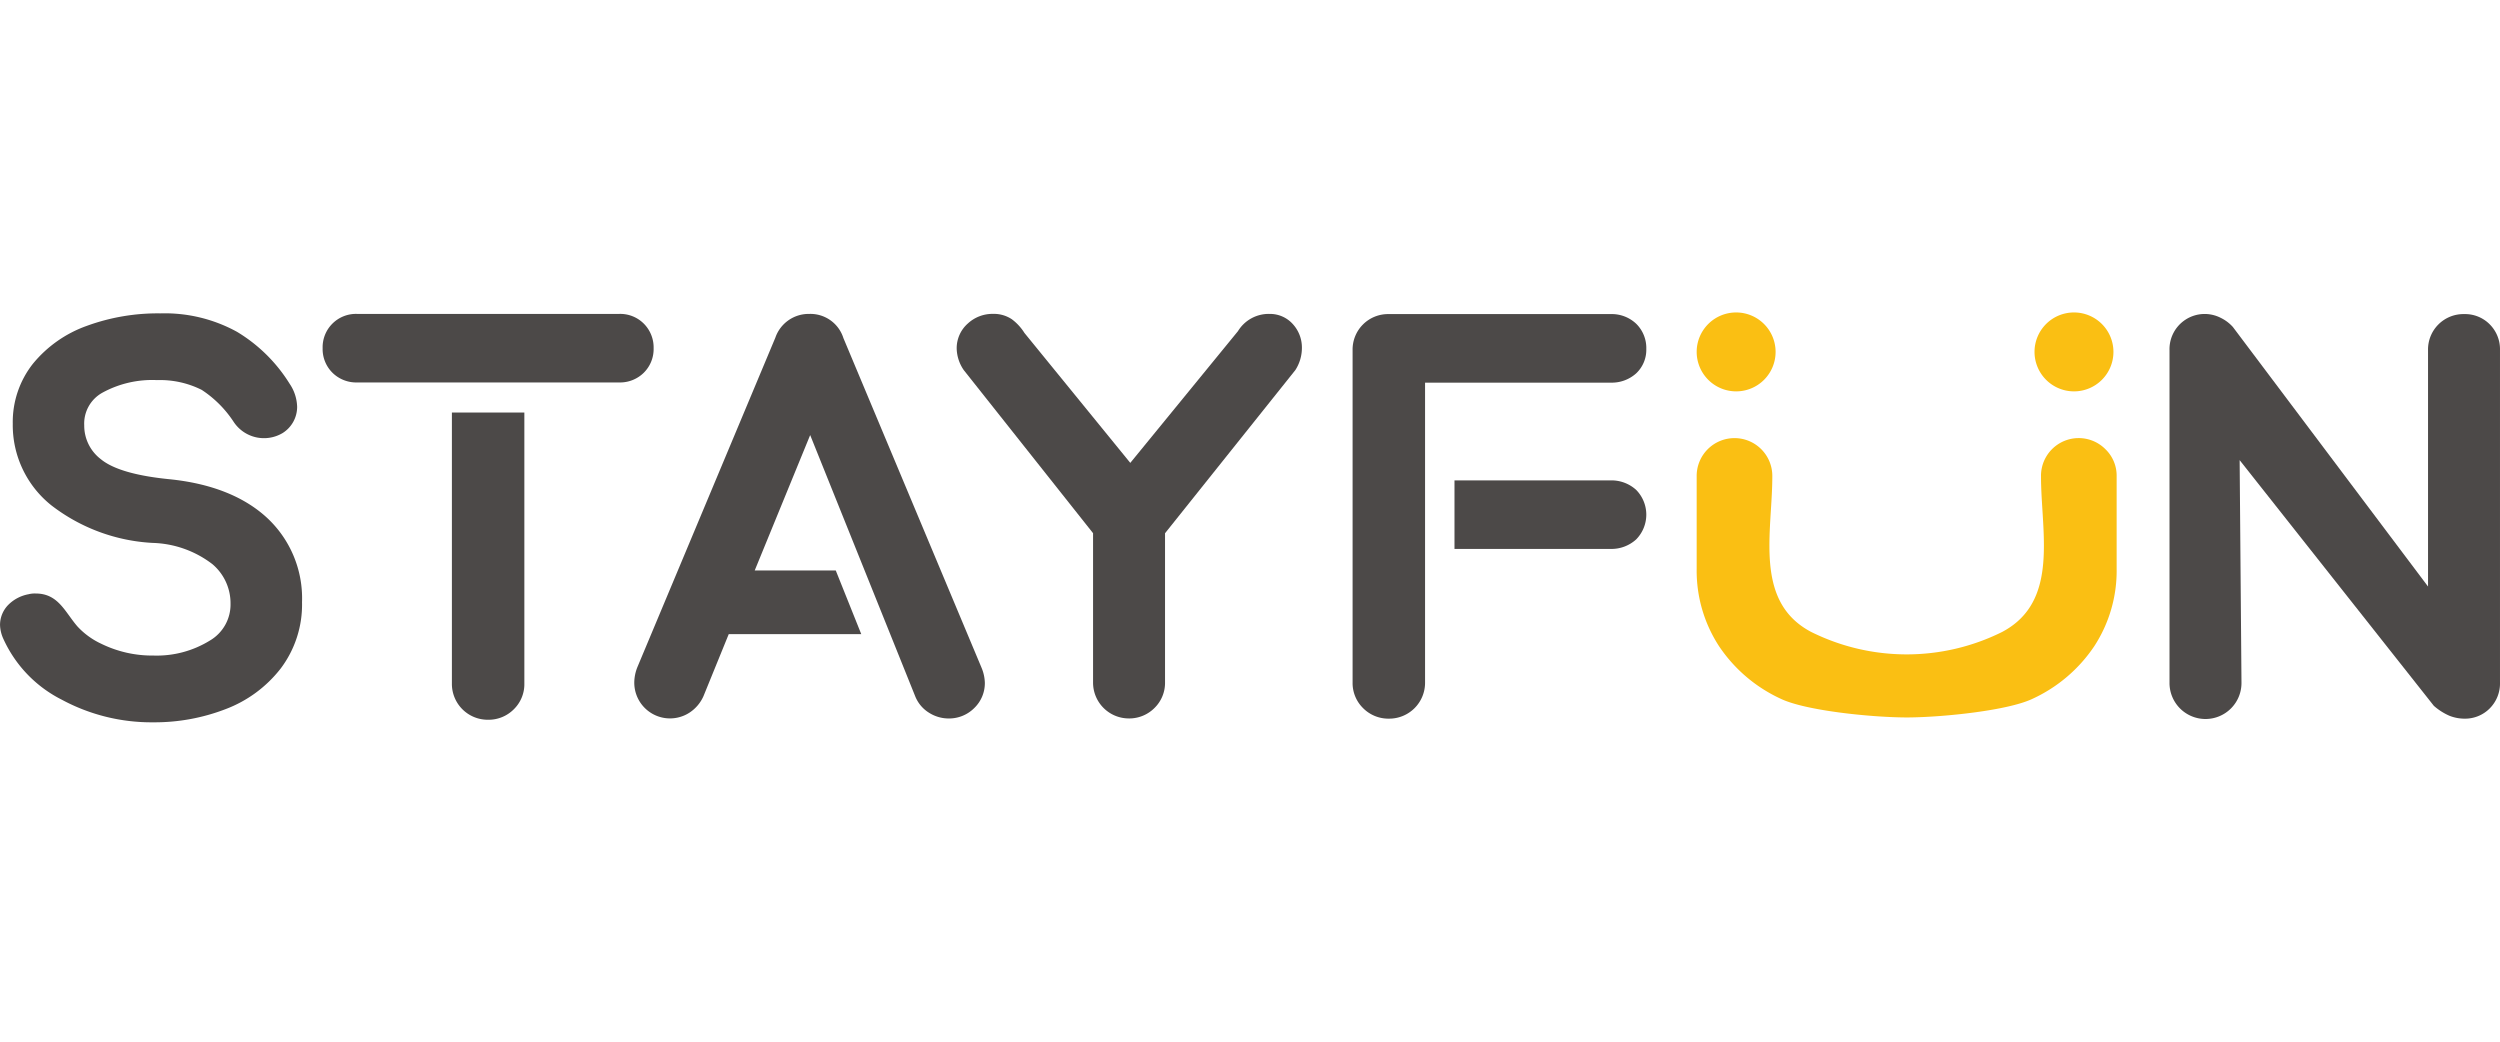
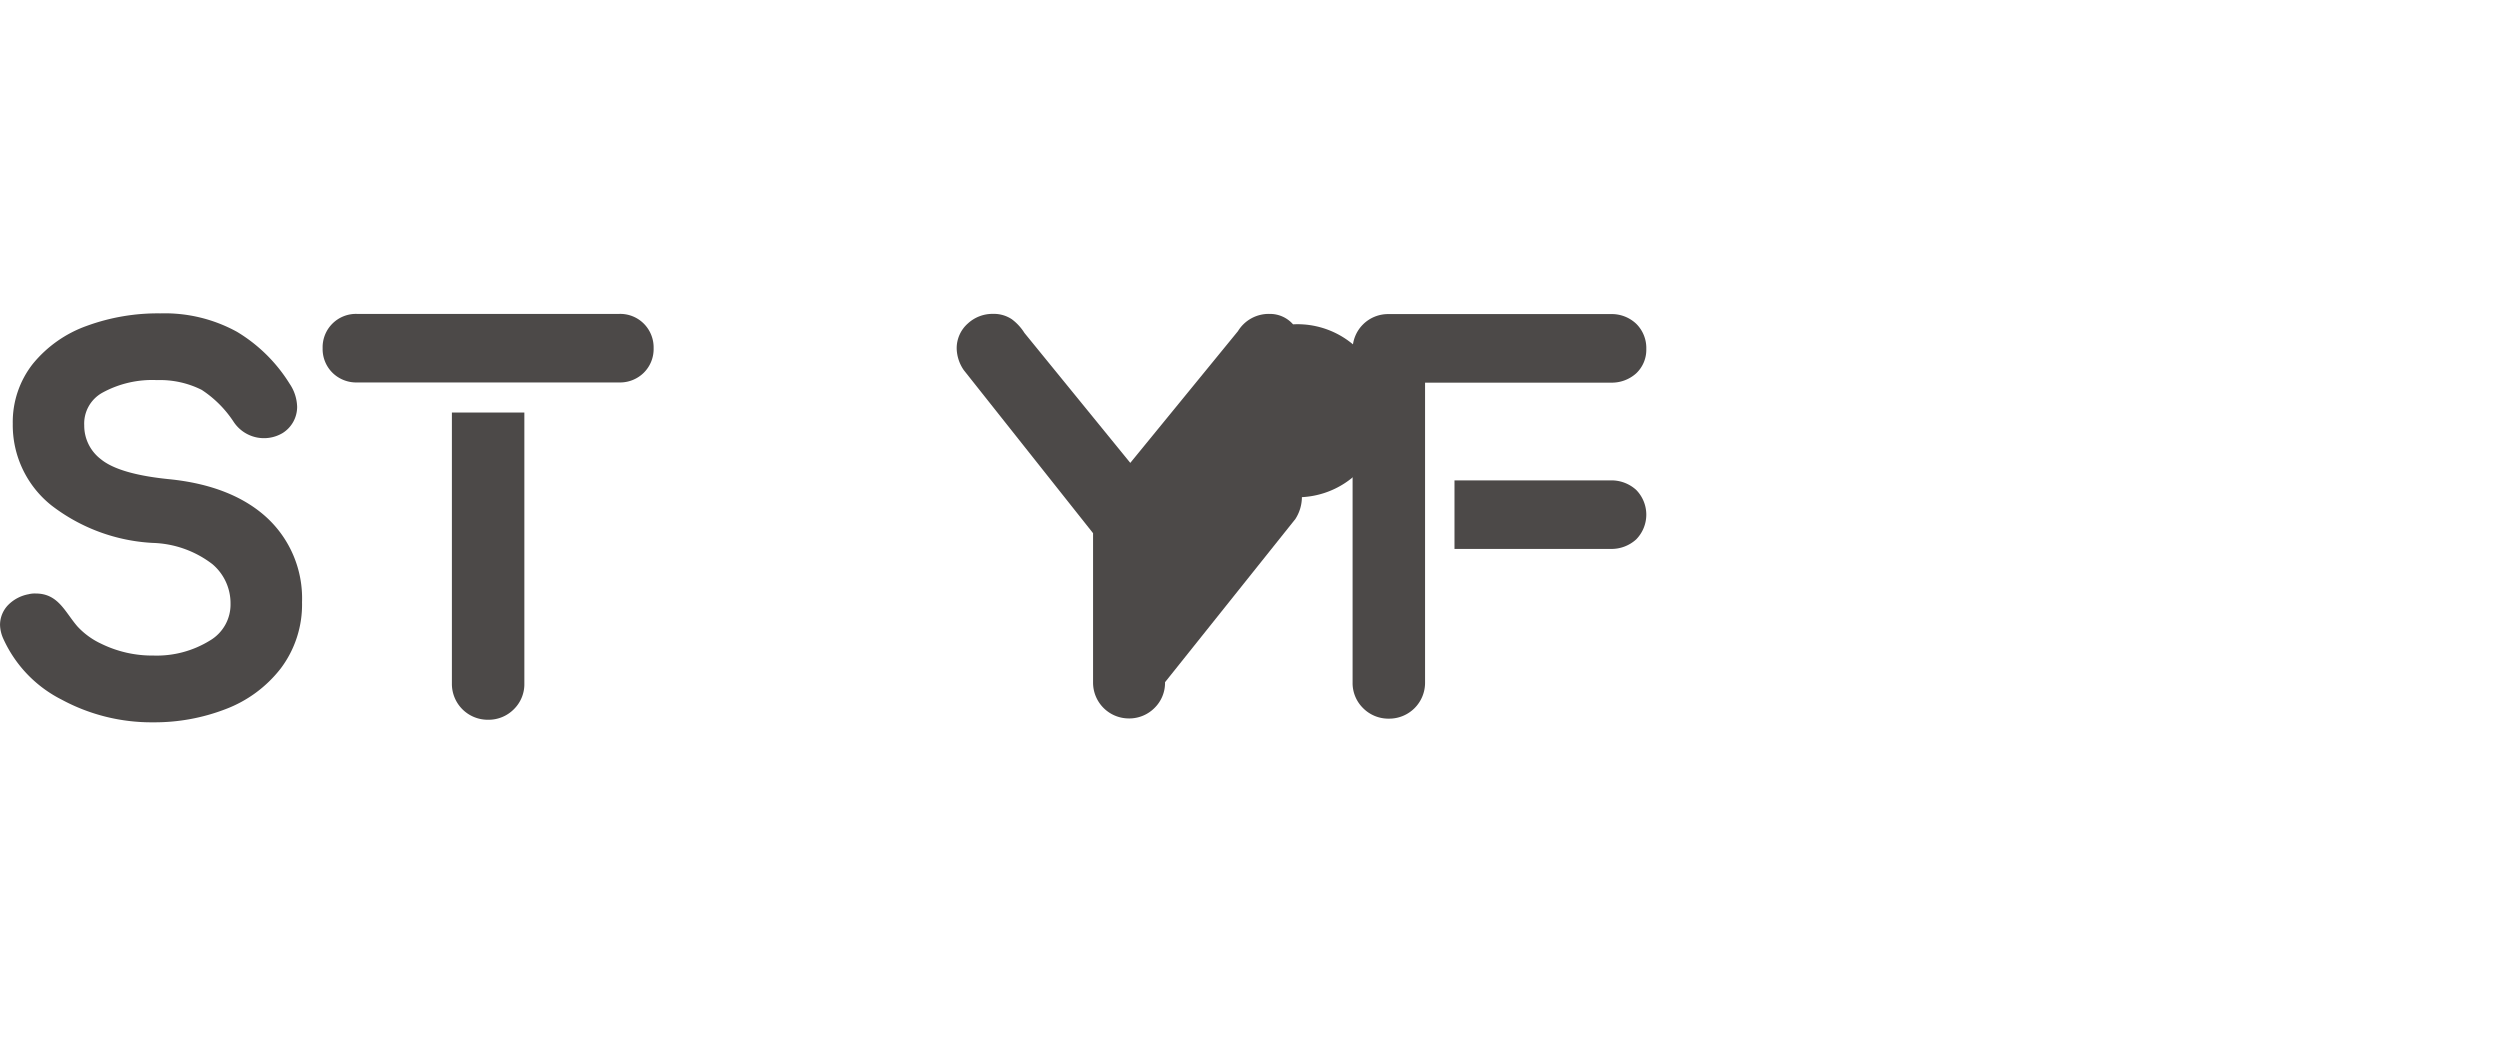
<svg xmlns="http://www.w3.org/2000/svg" width="240" height="100" viewBox="0 0 240 100">
  <defs>
    <clipPath id="clip-stayfun">
      <rect width="240" height="100" />
    </clipPath>
  </defs>
  <g id="stayfun" clip-path="url(#clip-stayfun)">
    <g id="Group_7367" data-name="Group 7367" transform="translate(0 30)">
      <path id="Path_241" data-name="Path 241" d="M374.514,156.463c-2.231-2.02-5.378-3.244-9.351-3.636-3.166-.32-5.356-.962-6.509-1.908a4.049,4.049,0,0,1-1.607-3.267,3.384,3.384,0,0,1,1.73-3.117,9.935,9.935,0,0,1,5.246-1.217,8.932,8.932,0,0,1,4.3.937,10.6,10.6,0,0,1,3.061,3.06,3.492,3.492,0,0,0,4.721,1.078,2.968,2.968,0,0,0,1.381-2.509,4.128,4.128,0,0,0-.723-2.219,15.088,15.088,0,0,0-5.054-4.985,14.4,14.4,0,0,0-7.355-1.768,19.847,19.847,0,0,0-7.082,1.207,11.8,11.8,0,0,0-5.147,3.625,9.026,9.026,0,0,0-1.938,5.769,9.847,9.847,0,0,0,3.7,7.824,17.41,17.41,0,0,0,9.749,3.611,9.876,9.876,0,0,1,5.716,2.039,4.906,4.906,0,0,1,1.74,3.789,4.011,4.011,0,0,1-1.989,3.549,9.711,9.711,0,0,1-5.41,1.436,11.1,11.1,0,0,1-5.042-1.147,7.275,7.275,0,0,1-2.259-1.651c-1.2-1.388-1.835-3.158-4-3.158a2.408,2.408,0,0,0-.686.069,3.681,3.681,0,0,0-1.942,1.013,2.748,2.748,0,0,0-.8,1.936,3.455,3.455,0,0,0,.316,1.328,12.162,12.162,0,0,0,5.607,5.845,18.135,18.135,0,0,0,8.81,2.174,18.894,18.894,0,0,0,6.9-1.258A12.117,12.117,0,0,0,375.911,171a10.192,10.192,0,0,0,2.045-6.361A10.545,10.545,0,0,0,374.514,156.463Z" transform="translate(-348.961 -136.828)" fill="#4c4948" />
      <g id="Group_2907" data-name="Group 2907" transform="translate(30.973 0.133)">
        <path id="Path_242" data-name="Path 242" d="M410.779,137.9a3.2,3.2,0,0,0-2.351-.937H383.234a3.2,3.2,0,0,0-3.29,3.29,3.2,3.2,0,0,0,.937,2.352,3.248,3.248,0,0,0,2.353.939h25.194a3.246,3.246,0,0,0,2.351-.938,3.2,3.2,0,0,0,.94-2.353A3.24,3.24,0,0,0,410.779,137.9Z" transform="translate(-379.944 -136.961)" fill="#4c4948" />
        <path id="Path_243" data-name="Path 243" d="M392.357,172.448a3.441,3.441,0,0,0,3.478,3.479,3.412,3.412,0,0,0,2.47-1.009,3.369,3.369,0,0,0,1.008-2.47V146.433h-6.956Z" transform="translate(-379.948 -136.964)" fill="#4c4948" />
      </g>
-       <path id="Path_244" data-name="Path 244" d="M426.758,148.594l10.073,25.051a3.291,3.291,0,0,0,1.327,1.6,3.518,3.518,0,0,0,1.89.556,3.415,3.415,0,0,0,2.469-1.008,3.316,3.316,0,0,0,1.009-2.423,4,4,0,0,0-.315-1.435l-13.264-31.653a3.32,3.32,0,0,0-3.273-2.318,3.384,3.384,0,0,0-3.259,2.279l-13.243,31.626a4.038,4.038,0,0,0-.3,1.454,3.431,3.431,0,0,0,5.313,2.91,3.657,3.657,0,0,0,1.332-1.579l2.424-5.952h12.72l-2.447-6.109h-7.781Z" transform="translate(-348.981 -136.828)" fill="#4c4948" />
-       <path id="Path_245" data-name="Path 245" d="M473.124,137.964a2.944,2.944,0,0,0-2.251-1,3.452,3.452,0,0,0-3.036,1.654L457.5,151.265l-10.165-12.479a4.825,4.825,0,0,0-1.21-1.313,3.116,3.116,0,0,0-1.813-.513,3.488,3.488,0,0,0-2.408.925,3.167,3.167,0,0,0-1.07,2.412,3.8,3.8,0,0,0,.682,2.064l12.41,15.653V172.32a3.439,3.439,0,0,0,3.431,3.478,3.417,3.417,0,0,0,2.47-1.008,3.369,3.369,0,0,0,1.008-2.47v-14.3l12.512-15.666a3.922,3.922,0,0,0,.628-2.1A3.336,3.336,0,0,0,473.124,137.964Z" transform="translate(-348.992 -136.828)" fill="#4c4948" />
+       <path id="Path_245" data-name="Path 245" d="M473.124,137.964a2.944,2.944,0,0,0-2.251-1,3.452,3.452,0,0,0-3.036,1.654L457.5,151.265l-10.165-12.479a4.825,4.825,0,0,0-1.21-1.313,3.116,3.116,0,0,0-1.813-.513,3.488,3.488,0,0,0-2.408.925,3.167,3.167,0,0,0-1.07,2.412,3.8,3.8,0,0,0,.682,2.064l12.41,15.653V172.32a3.439,3.439,0,0,0,3.431,3.478,3.417,3.417,0,0,0,2.47-1.008,3.369,3.369,0,0,0,1.008-2.47l12.512-15.666a3.922,3.922,0,0,0,.628-2.1A3.336,3.336,0,0,0,473.124,137.964Z" transform="translate(-348.992 -136.828)" fill="#4c4948" />
      <g id="Group_2908" data-name="Group 2908" transform="translate(129.849 0.153)">
        <path id="Path_246" data-name="Path 246" d="M506.074,142.673a3.111,3.111,0,0,0,.975-2.356,3.262,3.262,0,0,0-.975-2.413,3.412,3.412,0,0,0-2.456-.923H482.331a3.405,3.405,0,0,0-3.478,3.478v31.88a3.369,3.369,0,0,0,1.008,2.47,3.415,3.415,0,0,0,2.47,1.009,3.443,3.443,0,0,0,3.479-3.479V143.561h17.808A3.5,3.5,0,0,0,506.074,142.673Z" transform="translate(-478.853 -136.981)" fill="#4c4948" />
        <path id="Path_247" data-name="Path 247" d="M503.621,152.95H488.638v6.58h14.983a3.523,3.523,0,0,0,2.456-.912,3.39,3.39,0,0,0,0-4.757A3.527,3.527,0,0,0,503.621,152.95Z" transform="translate(-478.856 -136.986)" fill="#4c4948" />
      </g>
      <g id="Group_2909" data-name="Group 2909" transform="translate(162.881 0)">
-         <path id="Path_248" data-name="Path 248" d="M515.685,144.4a3.788,3.788,0,1,0-3.789-3.789A3.793,3.793,0,0,0,515.685,144.4Z" transform="translate(-511.896 -136.828)" fill="#fabf13" />
-         <path id="Path_249" data-name="Path 249" d="M548.129,144.4a3.788,3.788,0,1,0-3.789-3.789A3.793,3.793,0,0,0,548.129,144.4Z" transform="translate(-511.907 -136.828)" fill="#fabf13" />
-         <path id="Path_250" data-name="Path 250" d="M551.146,149.966a3.619,3.619,0,0,0-6.194,2.616c0,1.026.065,2.081.135,3.2.288,4.605.585,9.368-3.873,11.721a20.579,20.579,0,0,1-18.329-.006c-4.448-2.347-4.15-7.11-3.863-11.715.07-1.119.135-2.174.135-3.2a3.631,3.631,0,1,0-7.261,0v8.853a13.262,13.262,0,0,0,2.148,7.433,14.358,14.358,0,0,0,5.943,5.055c2.34,1.116,8.486,1.758,11.914,1.784l.212,0h.153c3.439-.033,9.529-.676,11.857-1.784a14.362,14.362,0,0,0,5.942-5.055,13.254,13.254,0,0,0,2.148-7.433v-8.853A3.535,3.535,0,0,0,551.146,149.966Z" transform="translate(-511.896 -136.832)" fill="#fabf13" />
-       </g>
-       <path id="Path_251" data-name="Path 251" d="M588.046,137.966a3.328,3.328,0,0,0-2.446-.985,3.4,3.4,0,0,0-3.478,3.478v22.674l-18.729-24.908a3.787,3.787,0,0,0-1.161-.878,3.379,3.379,0,0,0-4.928,3.111v31.88a3.455,3.455,0,1,0,6.909,0L564.037,151l18.644,23.588a5.754,5.754,0,0,0,1.485.949,3.948,3.948,0,0,0,1.434.282,3.332,3.332,0,0,0,2.446-.985,3.393,3.393,0,0,0,.984-2.494v-31.88A3.389,3.389,0,0,0,588.046,137.966Z" transform="translate(-349.031 -136.828)" fill="#4c4948" />
+         </g>
    </g>
  </g>
</svg>